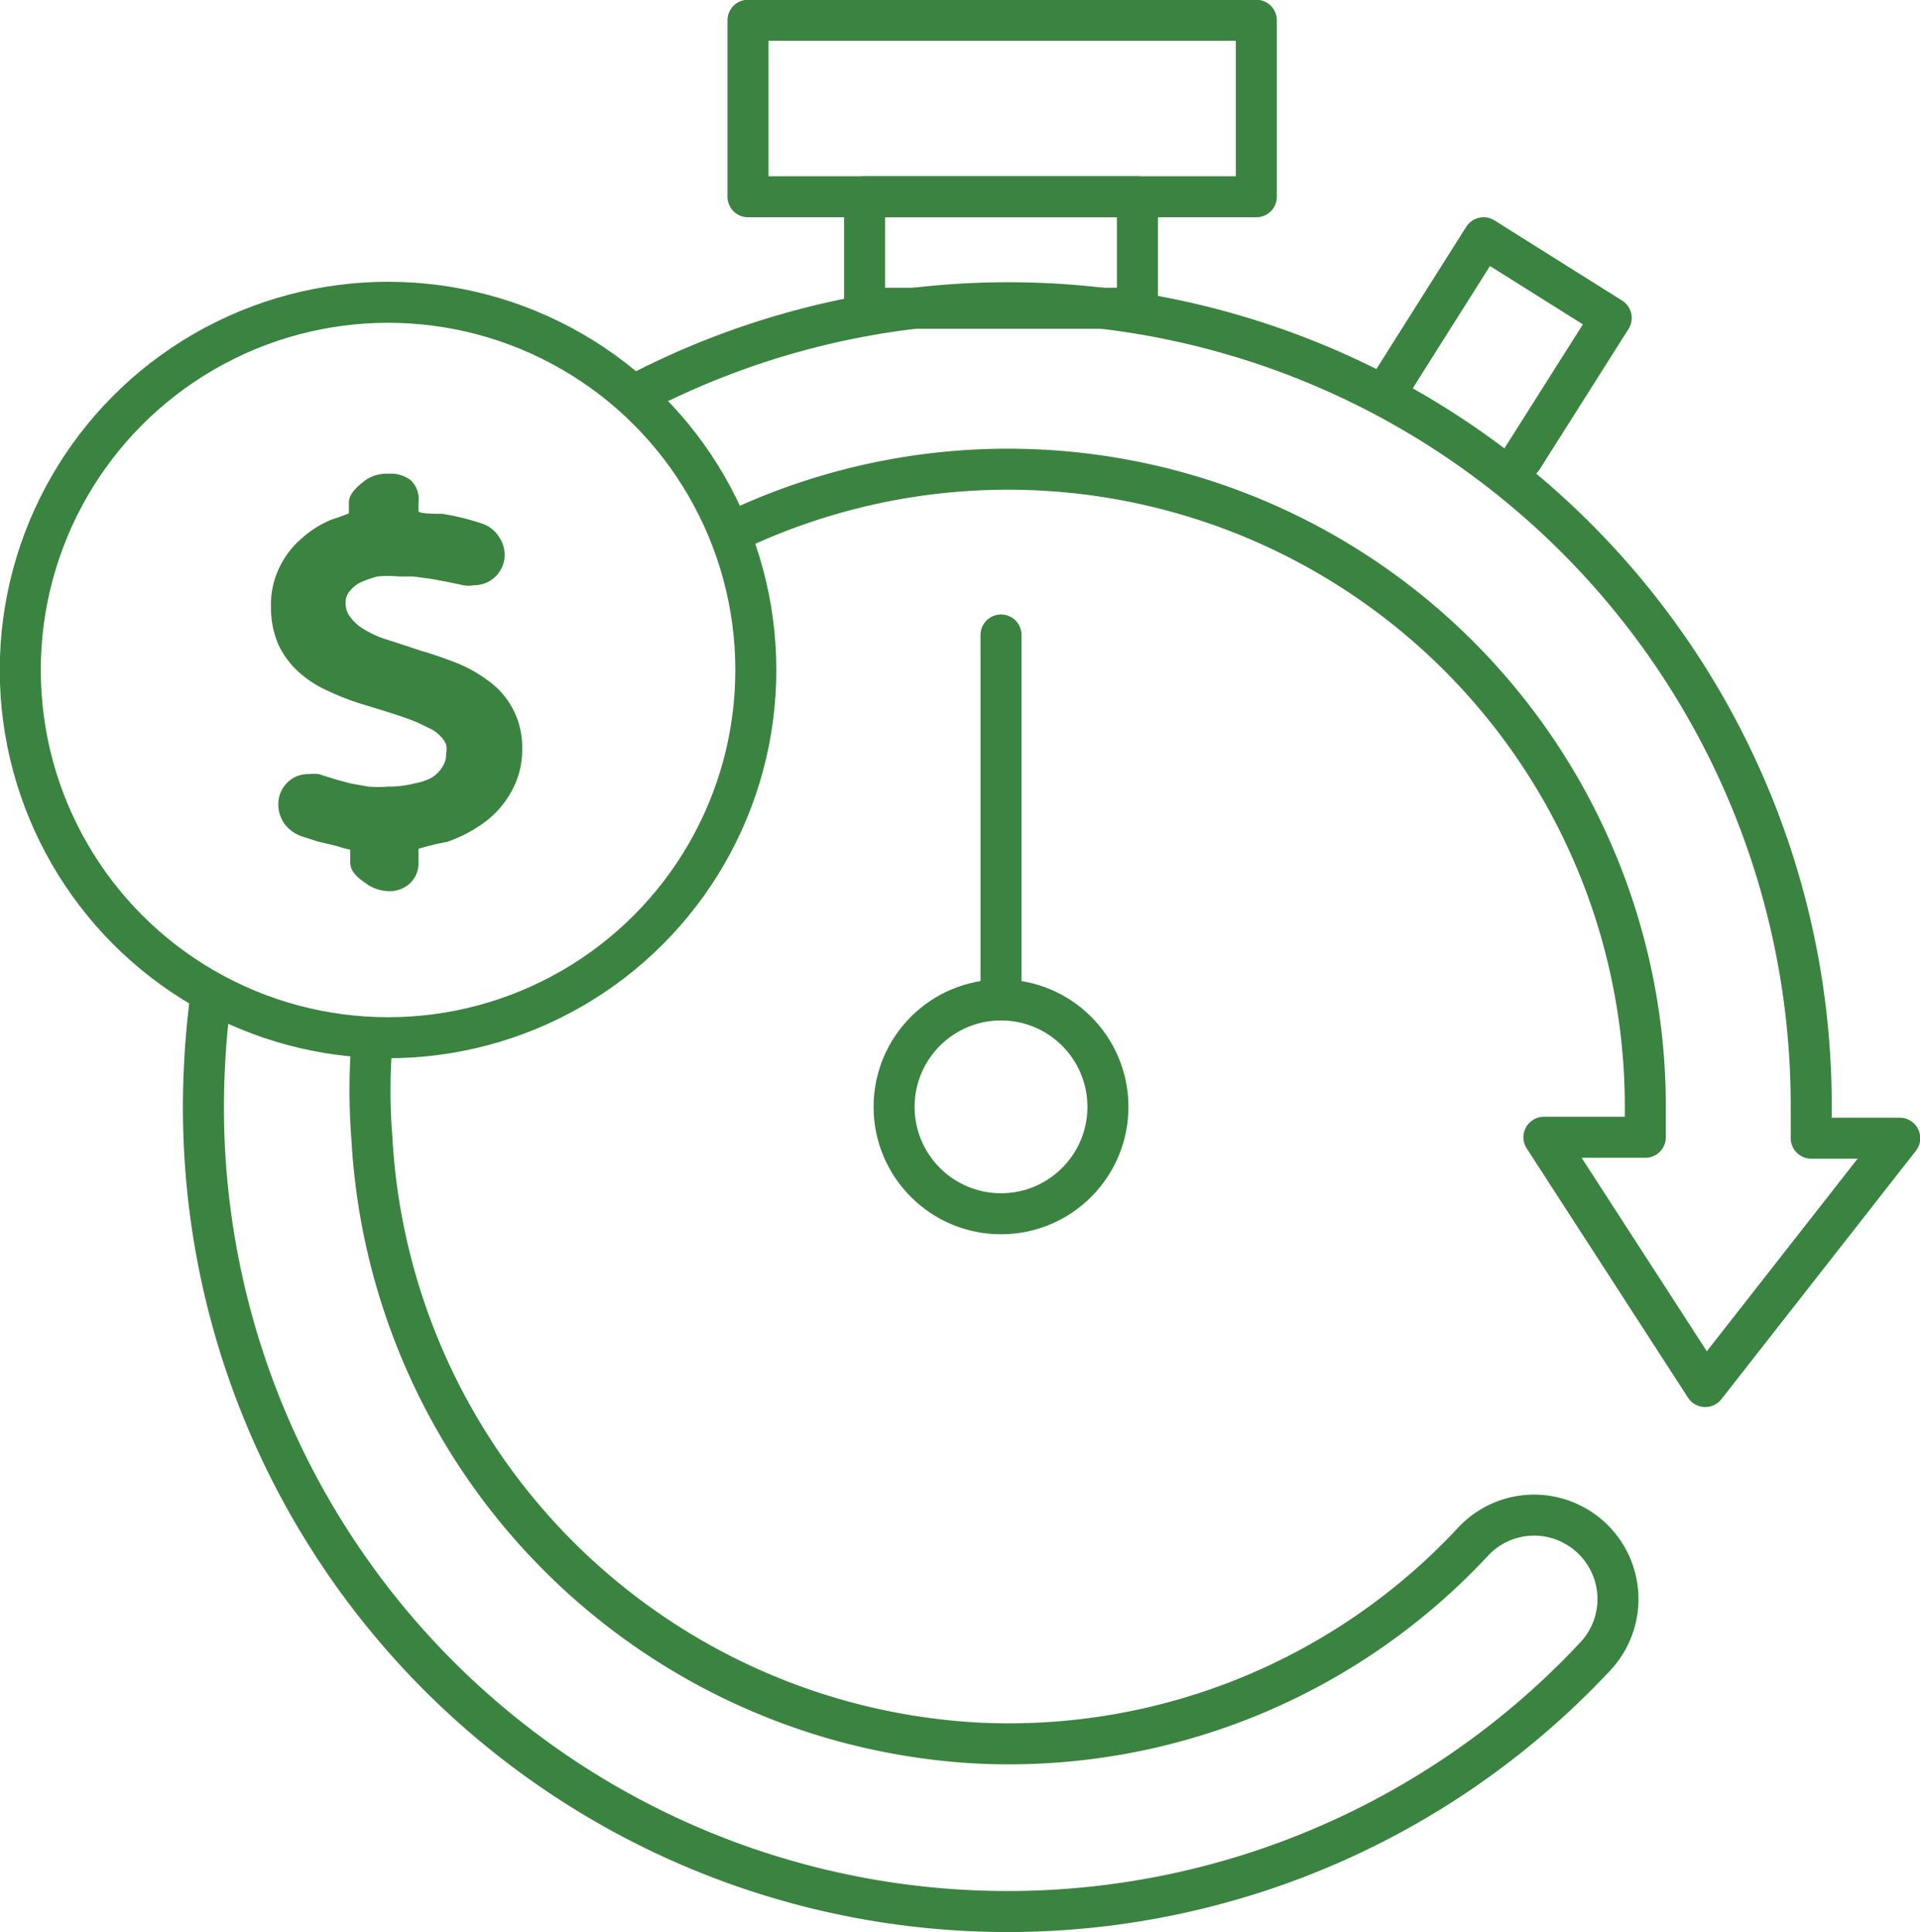
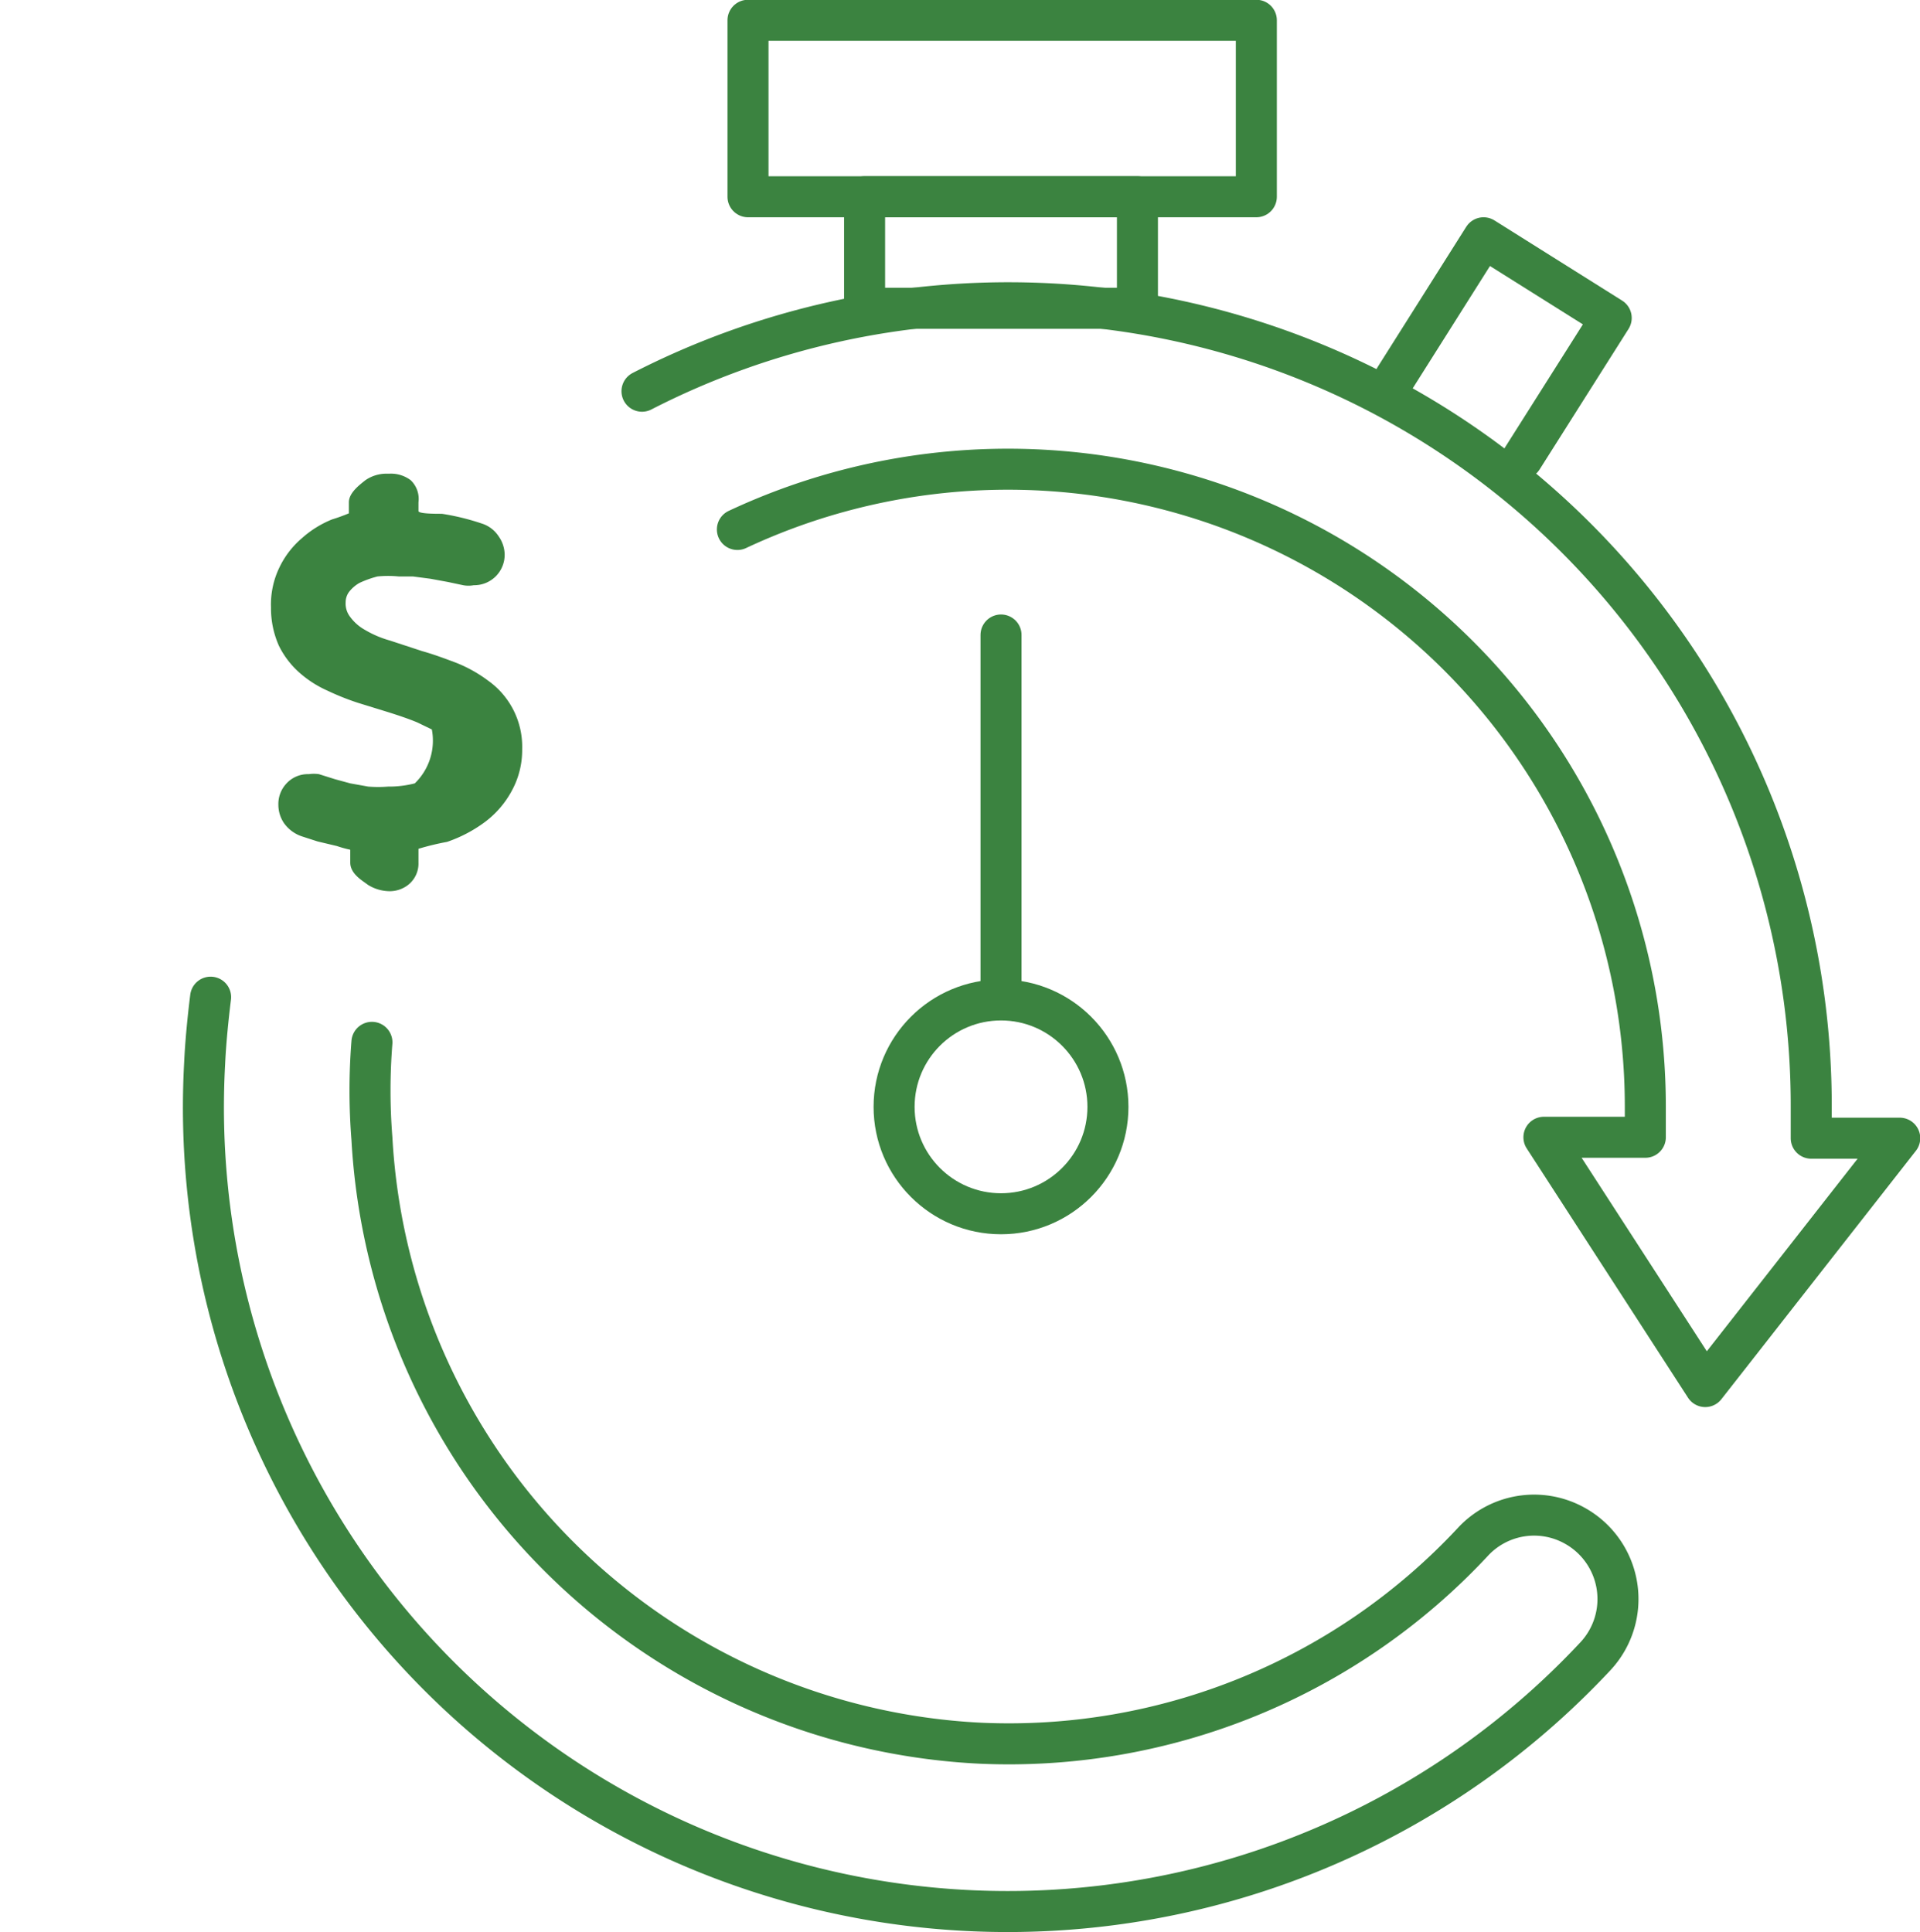
<svg xmlns="http://www.w3.org/2000/svg" viewBox="0 0 41.66 41.93">
  <defs>
    <style>.cls-1{fill:#3b8340;}.cls-2{fill:none;stroke:#3b8340;stroke-linecap:round;stroke-linejoin:round;stroke-width:0.89px;}</style>
  </defs>
  <g id="Layer_2" data-name="Layer 2">
    <g id="Layer_2-2" data-name="Layer 2">
-       <path class="cls-1" d="M8.41,10.28a.8.8,0,0,0-.48.14c-.14.11-.36.28-.36.48v.24s-.19.08-.36.13a2.23,2.23,0,0,0-.66.41,1.92,1.92,0,0,0-.49.64,1.84,1.84,0,0,0-.18.86,2,2,0,0,0,.17.83,1.89,1.89,0,0,0,.45.59,2.36,2.36,0,0,0,.61.39,5.5,5.5,0,0,0,.65.26l.68.21c.22.07.43.14.62.22l.31.15a.83.83,0,0,1,.2.16.5.5,0,0,1,.11.17.54.54,0,0,1,0,.2.49.49,0,0,1-.08.28.69.69,0,0,1-.24.24A1.29,1.29,0,0,1,9,17a2.25,2.25,0,0,1-.58.07,2.72,2.72,0,0,1-.43,0L7.6,17l-.33-.09-.35-.11a.78.78,0,0,0-.22,0,.63.63,0,0,0-.5.22.65.65,0,0,0-.16.45.71.71,0,0,0,.12.39.78.78,0,0,0,.39.29l.34.11.42.1a2.45,2.45,0,0,0,.29.08s0,0,0,0v.28c0,.25.28.4.38.48a.9.9,0,0,0,.48.14.65.65,0,0,0,.4-.14.59.59,0,0,0,.22-.48v-.3a5.67,5.67,0,0,1,.62-.15,3,3,0,0,0,.82-.43,2.07,2.07,0,0,0,.58-.67,1.84,1.84,0,0,0,.23-.91,1.76,1.76,0,0,0-.74-1.49,3,3,0,0,0-.7-.39c-.24-.09-.48-.18-.73-.25l-.7-.23a2.25,2.25,0,0,1-.54-.23,1,1,0,0,1-.32-.28.47.47,0,0,1-.1-.32.38.38,0,0,1,.07-.22.76.76,0,0,1,.23-.2,2.24,2.24,0,0,1,.39-.14,2.32,2.32,0,0,1,.46,0h.31l.38.05.38.07.33.07a.62.62,0,0,0,.23,0,.66.66,0,0,0,.67-.67.7.7,0,0,0-.13-.39.68.68,0,0,0-.37-.28,5.15,5.15,0,0,0-.86-.21c-.15,0-.51,0-.51-.06V10.9a.56.56,0,0,0-.17-.48.71.71,0,0,0-.47-.14Z" />
-       <circle class="cls-2" cx="8.42" cy="14.54" r="7.98" />
+       <path class="cls-1" d="M8.41,10.28a.8.8,0,0,0-.48.14c-.14.11-.36.28-.36.48v.24s-.19.08-.36.13a2.23,2.23,0,0,0-.66.41,1.92,1.92,0,0,0-.49.64,1.84,1.84,0,0,0-.18.86,2,2,0,0,0,.17.83,1.89,1.89,0,0,0,.45.59,2.36,2.36,0,0,0,.61.39,5.5,5.5,0,0,0,.65.26l.68.21c.22.07.43.14.62.22l.31.15A1.29,1.29,0,0,1,9,17a2.25,2.25,0,0,1-.58.07,2.72,2.72,0,0,1-.43,0L7.6,17l-.33-.09-.35-.11a.78.78,0,0,0-.22,0,.63.63,0,0,0-.5.22.65.65,0,0,0-.16.45.71.71,0,0,0,.12.39.78.78,0,0,0,.39.29l.34.11.42.1a2.45,2.45,0,0,0,.29.08s0,0,0,0v.28c0,.25.28.4.38.48a.9.9,0,0,0,.48.14.65.65,0,0,0,.4-.14.59.59,0,0,0,.22-.48v-.3a5.67,5.67,0,0,1,.62-.15,3,3,0,0,0,.82-.43,2.07,2.07,0,0,0,.58-.67,1.84,1.84,0,0,0,.23-.91,1.76,1.76,0,0,0-.74-1.49,3,3,0,0,0-.7-.39c-.24-.09-.48-.18-.73-.25l-.7-.23a2.25,2.25,0,0,1-.54-.23,1,1,0,0,1-.32-.28.47.47,0,0,1-.1-.32.38.38,0,0,1,.07-.22.76.76,0,0,1,.23-.2,2.24,2.24,0,0,1,.39-.14,2.32,2.32,0,0,1,.46,0h.31l.38.05.38.07.33.07a.62.62,0,0,0,.23,0,.66.66,0,0,0,.67-.67.7.7,0,0,0-.13-.39.68.68,0,0,0-.37-.28,5.15,5.15,0,0,0-.86-.21c-.15,0-.51,0-.51-.06V10.9a.56.56,0,0,0-.17-.48.71.71,0,0,0-.47-.14Z" />
      <circle class="cls-2" cx="21.72" cy="24.02" r="2.32" />
      <line class="cls-2" x1="21.72" y1="21.64" x2="21.72" y2="13.78" />
      <polygon class="cls-2" points="24.68 6.69 22.67 6.69 18.76 6.69 18.76 4.27 24.68 4.27 24.68 6.69" />
      <rect class="cls-2" x="16.23" y="0.44" width="11.03" height="3.83" />
      <polyline class="cls-2" points="30.27 8.2 32.19 5.16 34.96 6.9 33.03 9.95" />
      <path class="cls-2" d="M16,11.49A13.83,13.83,0,0,1,35.7,24c0,.23,0,.46,0,.68H33.5L37,30.09l4.22-5.39H39.3c0-.22,0-.45,0-.68A17.42,17.42,0,0,0,13.93,8.49" />
      <path class="cls-2" d="M4.57,21.64c-.06.48-.11,1-.13,1.44A17.45,17.45,0,0,0,34.62,35.94a1.82,1.82,0,0,0-.45-2.83h0a1.81,1.81,0,0,0-2.22.36,13.76,13.76,0,0,1-10.67,4.36A13.91,13.91,0,0,1,8.07,24.71a13.18,13.18,0,0,1,0-2.09" />
    </g>
  </g>
</svg>